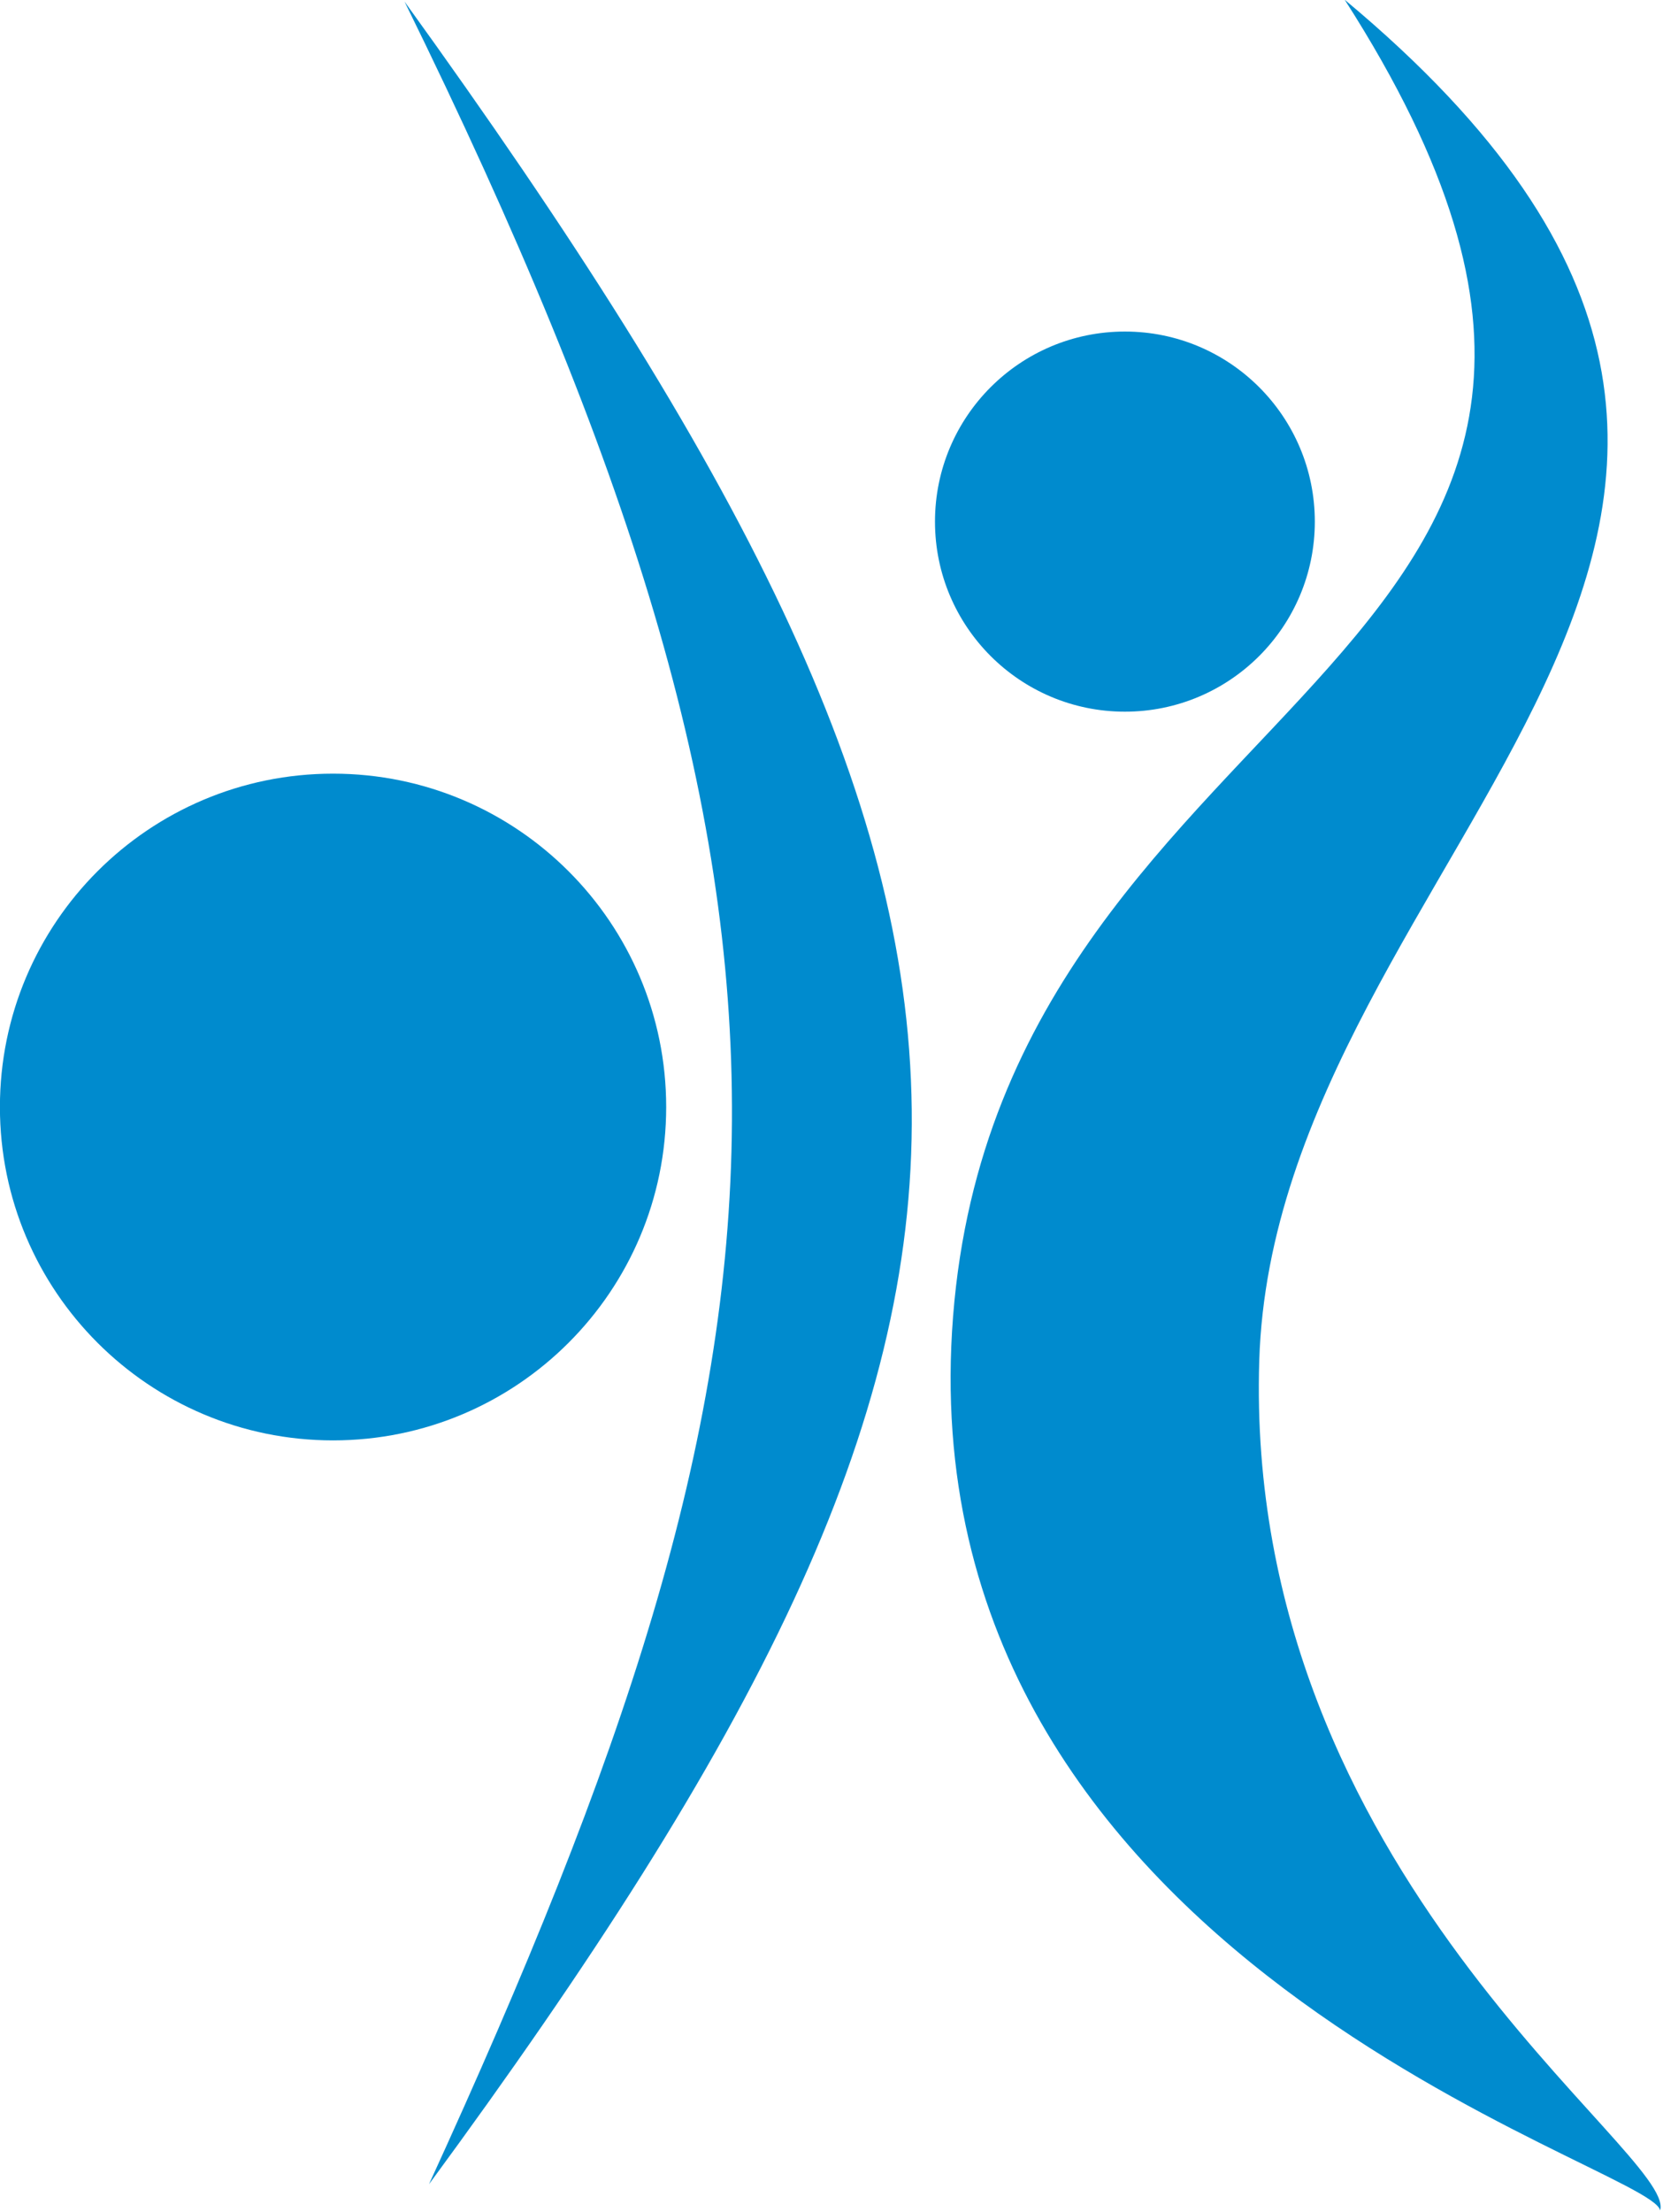
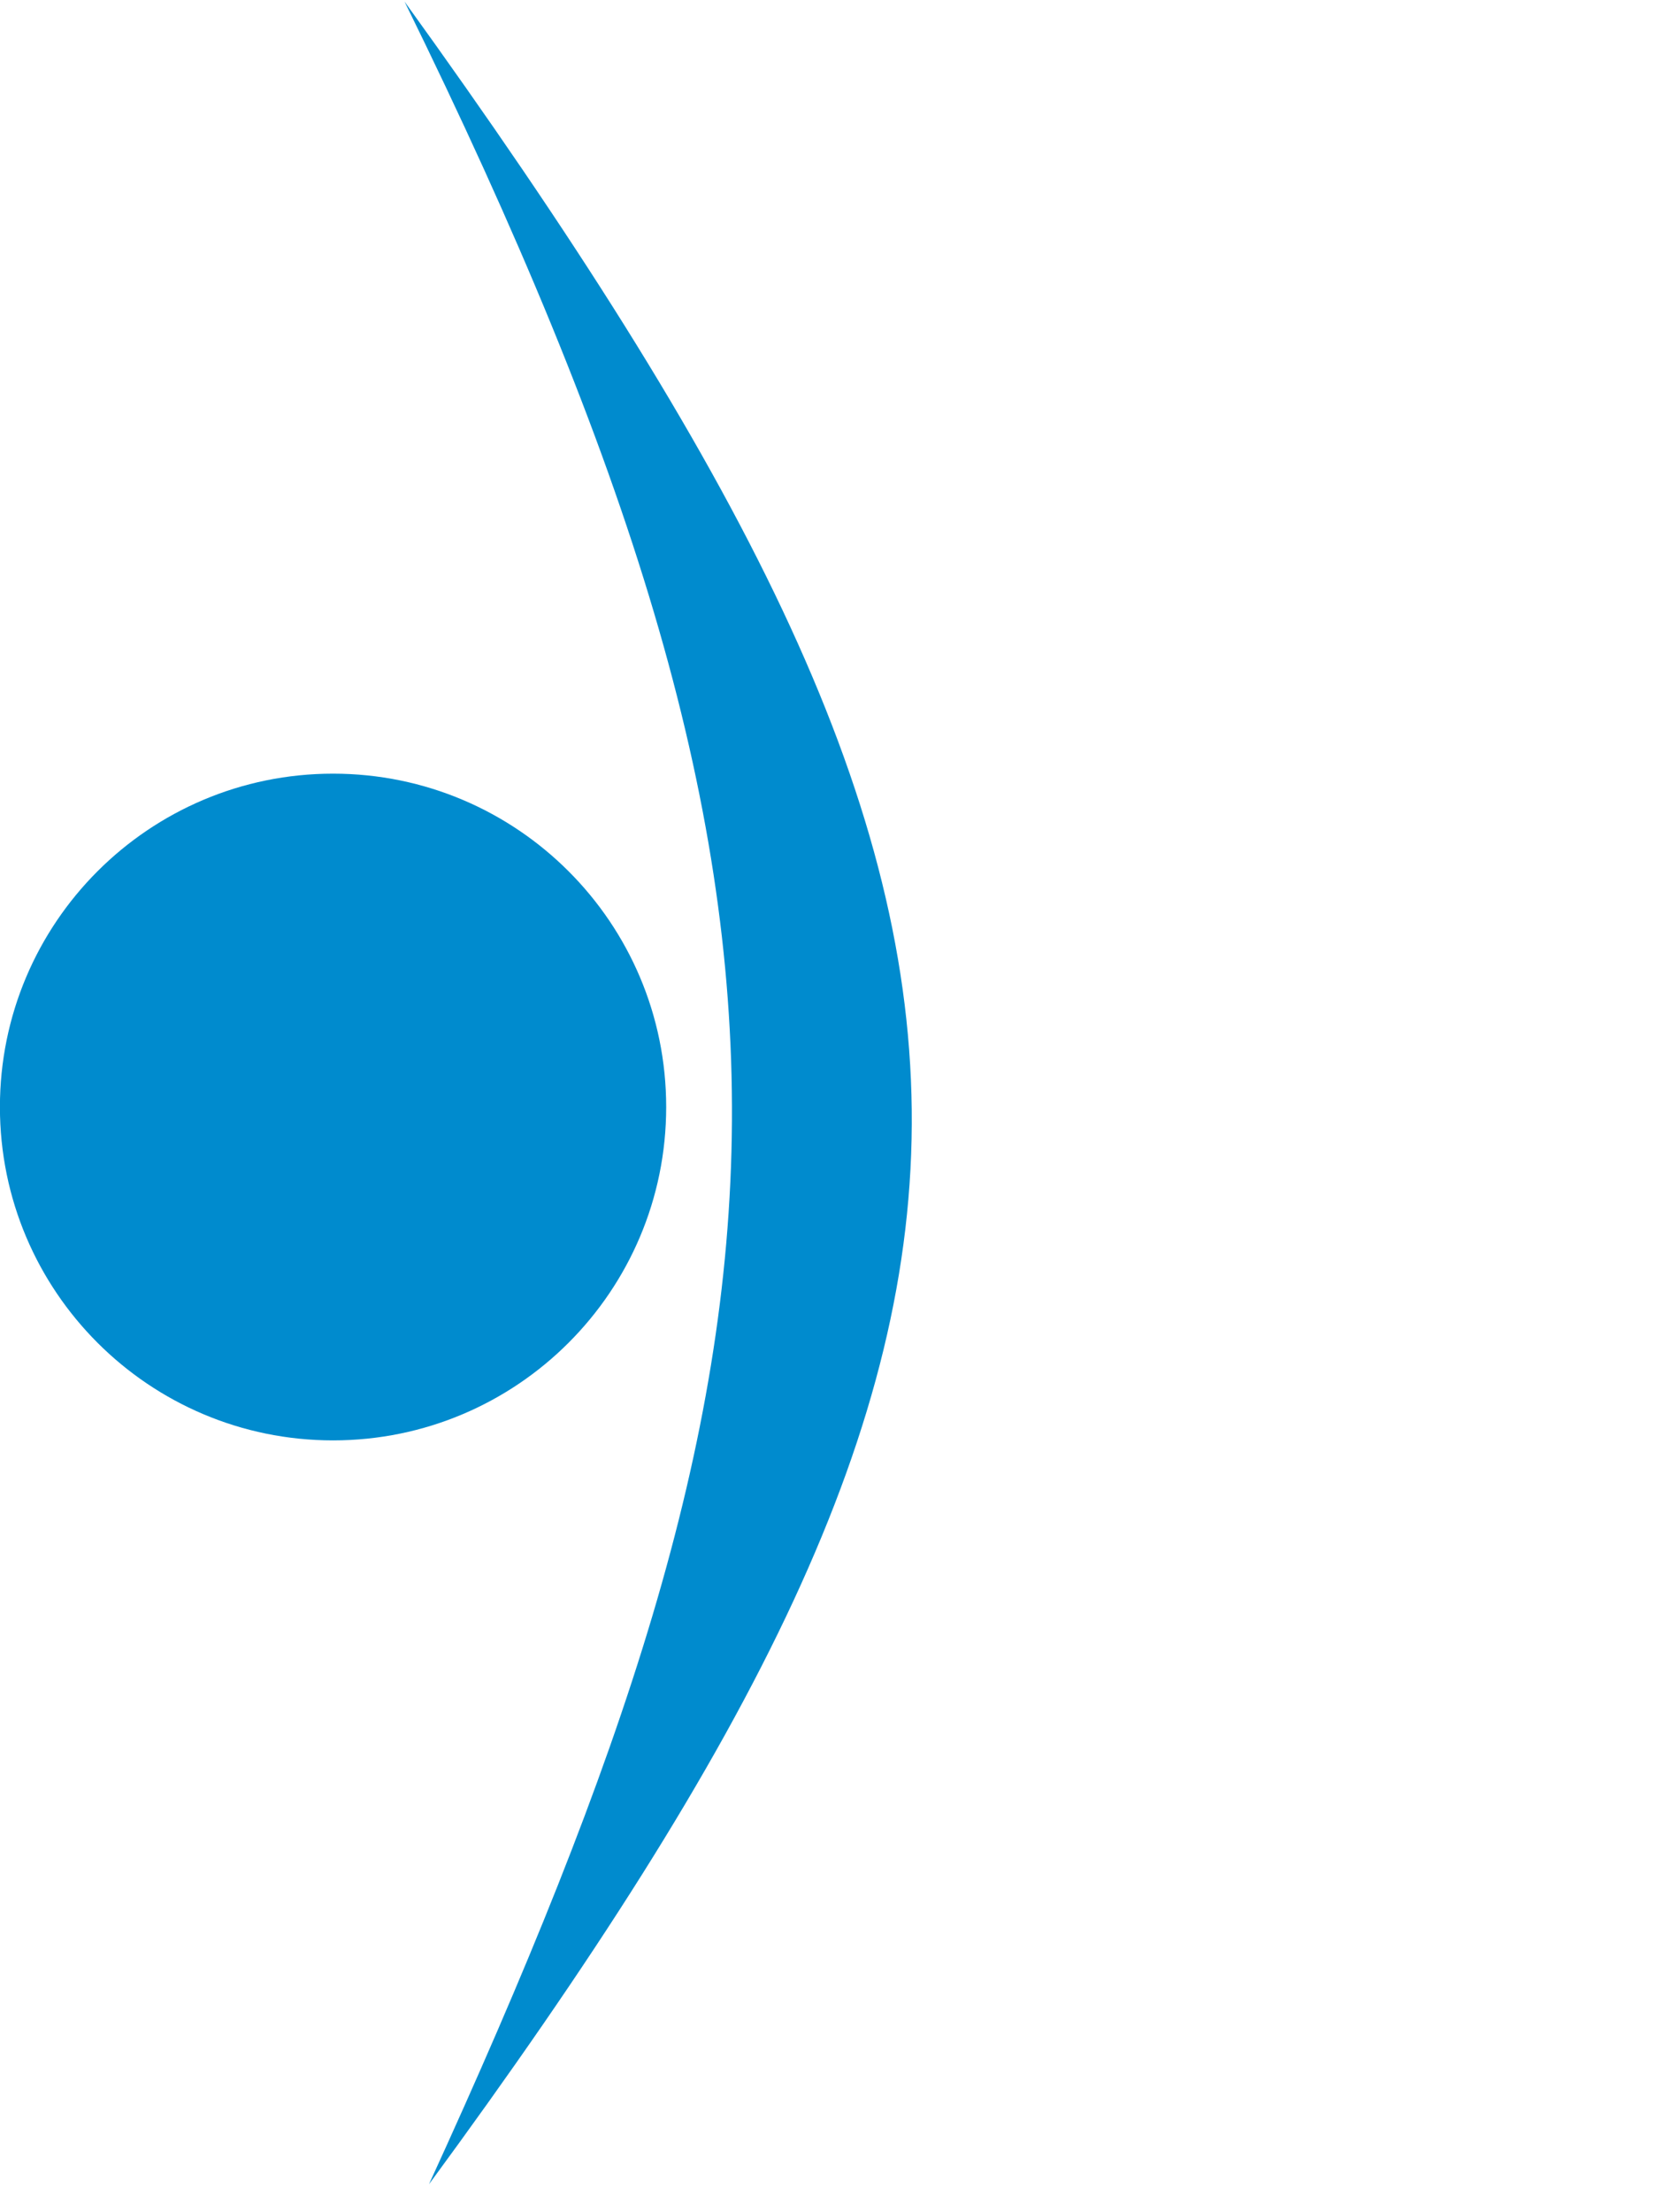
<svg xmlns="http://www.w3.org/2000/svg" width="100%" height="100%" viewBox="0 0 234 311" version="1.1" xml:space="preserve" style="fill-rule:evenodd;clip-rule:evenodd;stroke-linejoin:round;stroke-miterlimit:2;">
  <g>
    <g transform="matrix(-4.167,0,0,4.167,133.354,-701.733)">
      <path d="M20.756,194.509C14.544,194.509 9.507,199.545 9.507,205.758C9.507,211.97 14.544,217.007 20.756,217.007C26.969,217.007 32.005,211.97 32.005,205.758C32.005,199.545 26.969,194.509 20.756,194.509" style="fill:rgb(0,139,206);" />
    </g>
    <g transform="matrix(-4.167,0,0,4.167,356.213,-866.374)">
-       <path d="M47.499,219.101C43.957,219.101 41.086,221.973 41.086,225.515C41.086,229.057 43.957,231.928 47.499,231.928C51.041,231.928 53.912,229.057 53.912,225.515C53.912,221.973 51.041,219.101 47.499,219.101" style="fill:rgb(0,139,206);" />
-     </g>
+       </g>
    <g transform="matrix(4.125,-0.589,-0.589,-4.125,84.088,1038.52)">
-       <path d="M60.207,167.819C61.052,169.633 47.875,181.039 50.859,198.12C53.843,215.202 78.785,222.608 60.207,243.174C71.376,218.726 45.63,222.439 40.837,201.07C36.045,179.702 60.14,169.367 60.207,167.819" style="fill:rgb(0,139,206);" />
-     </g>
+       </g>
    <g transform="matrix(4.167,0,0,4.167,-39.613,-705.697)">
      <path d="M23.993,243.058C45.929,213.218 45.8,200.745 23.167,169.408C38.463,200.508 37.077,214.521 23.993,243.058" style="fill:rgb(0,139,206);" />
    </g>
  </g>
</svg>